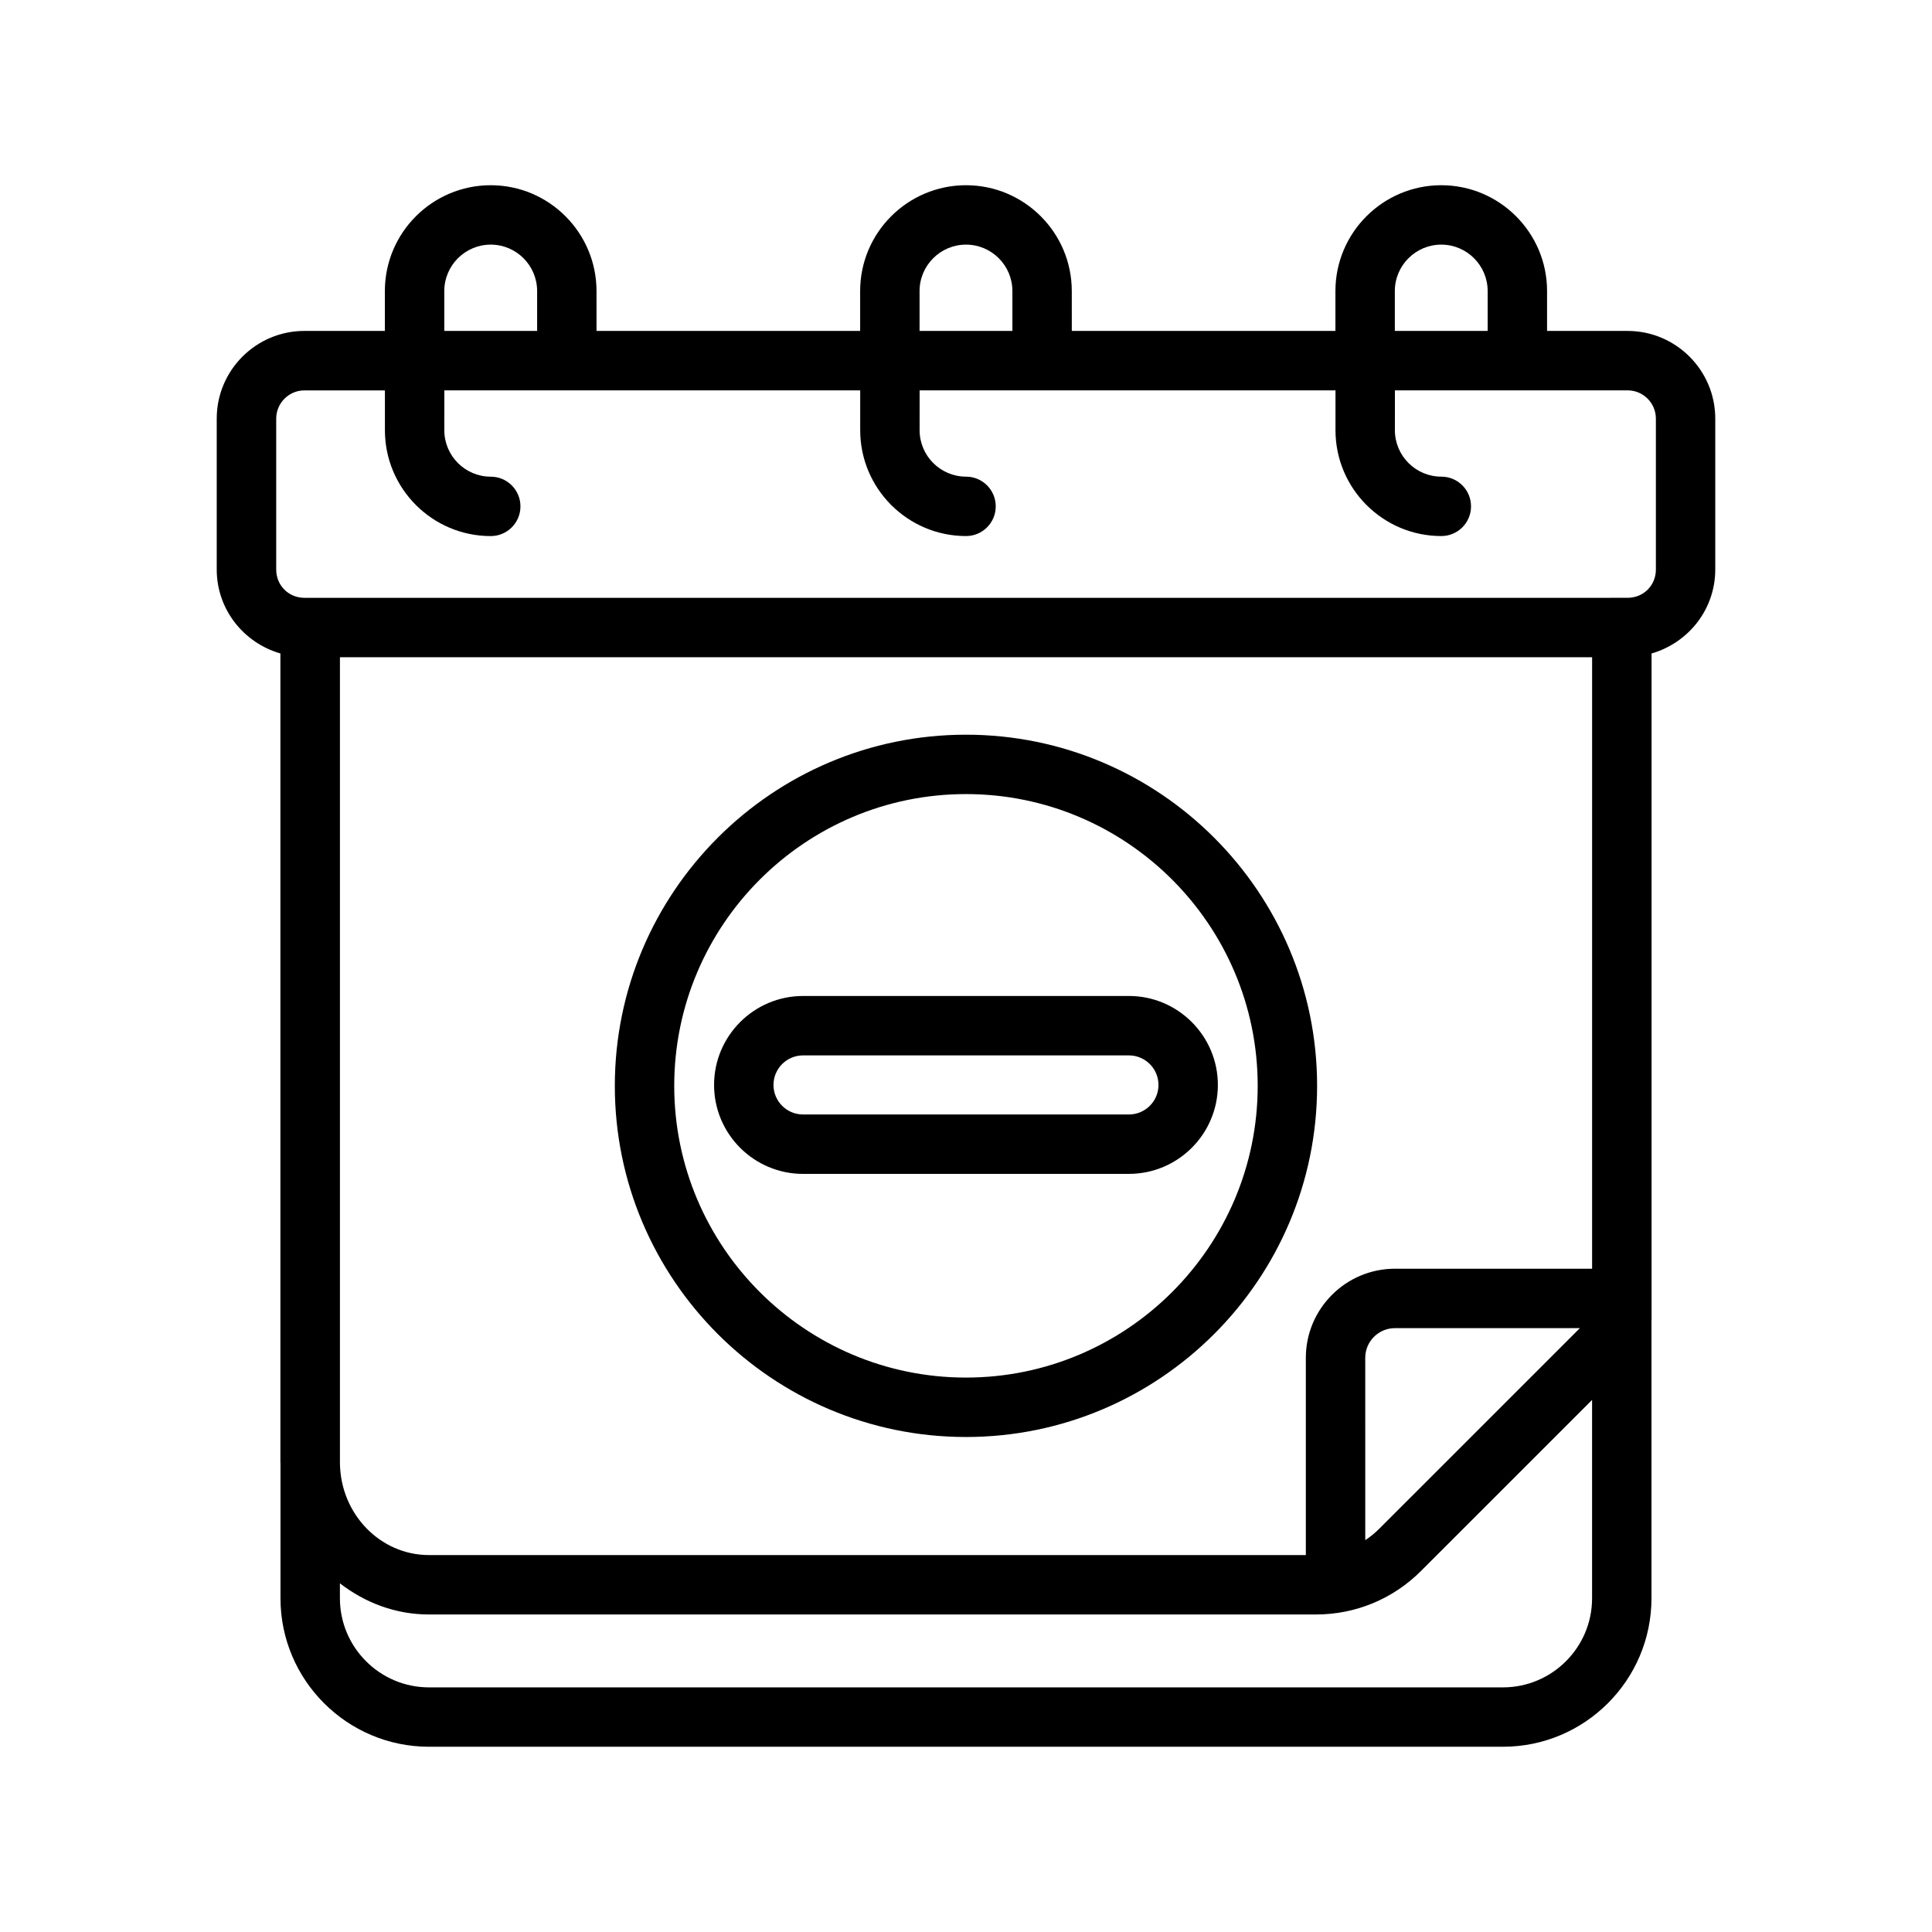
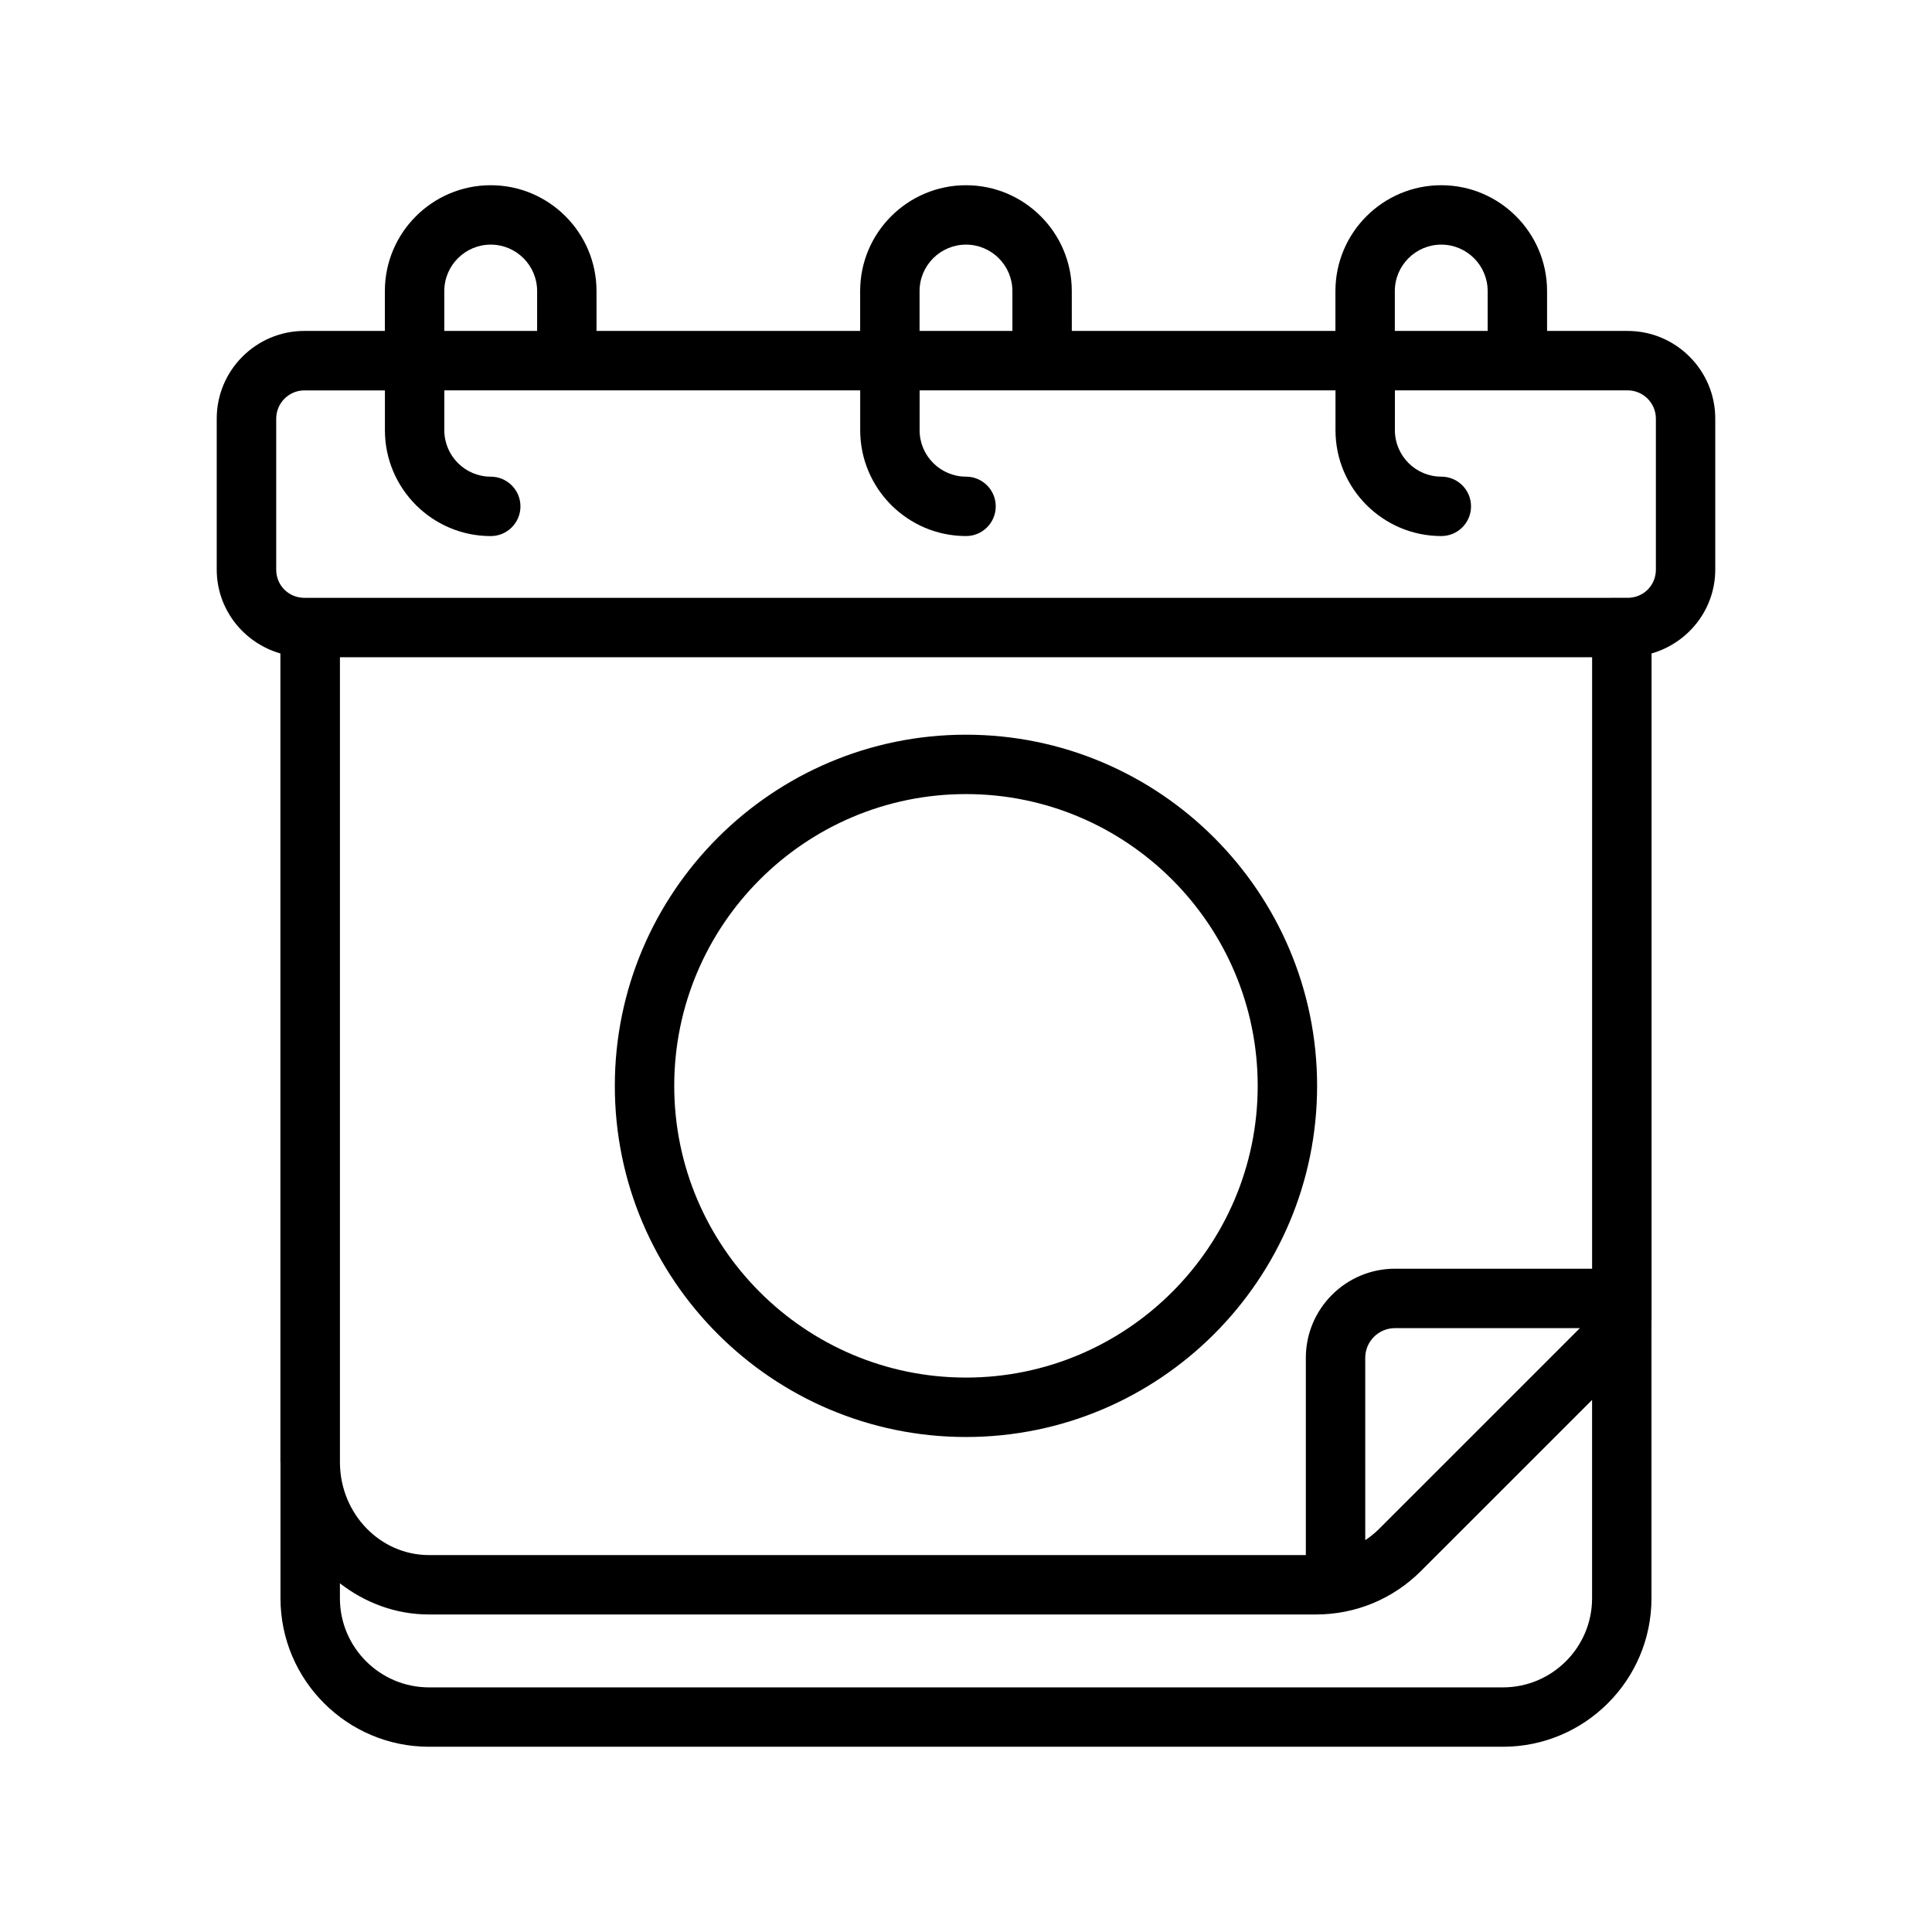
<svg xmlns="http://www.w3.org/2000/svg" fill="#000000" width="800px" height="800px" version="1.1" viewBox="144 144 512 512">
  <g>
    <path d="m575.32 231.7h-21.332v-10.566c0-15.469-12.578-28.047-28.039-28.047s-28.047 12.578-28.047 28.047v10.562h-69.863l-0.004-10.562c0-15.469-12.578-28.047-28.039-28.047s-28.047 12.578-28.047 28.047v10.562h-69.863l-0.004-10.562c0-15.469-12.578-28.047-28.039-28.047s-28.047 12.578-28.047 28.047v10.562l-21.328 0.004c-12.809 0-23.23 10.422-23.23 23.23v40.004c0 10.586 7.164 19.445 16.871 22.238v214.31c0 0.078 0.023 0.156 0.023 0.234v35.832c0 21.703 17.656 39.359 39.359 39.359h284.61c21.703 0 39.359-17.656 39.359-39.359v-73.43c0.008-0.109 0.023-0.211 0.023-0.324v-176.62c9.707-2.785 16.879-11.645 16.879-22.238v-40.004c0-12.809-10.43-23.23-23.238-23.23zm-61.676-10.566c0-6.777 5.519-12.305 12.305-12.305s12.297 5.519 12.297 12.305v10.562h-24.602zm-125.95 0c0-6.777 5.519-12.305 12.305-12.305s12.297 5.519 12.297 12.305v10.562h-24.602zm-125.95 0c0-6.777 5.519-12.305 12.305-12.305s12.297 5.519 12.297 12.305v10.562h-24.602zm304.18 259.09h-52.246c-13.02 0-23.617 10.598-23.617 23.617v52.27h-232.38c-12.941 0-23.465-10.918-23.594-24.387v-213.55h331.84zm-3.234 15.742-53.23 53.223c-1.117 1.117-2.348 2.102-3.652 2.969l-0.004-48.316c0-4.344 3.527-7.871 7.871-7.871zm-20.383 95.207h-284.61c-13.02 0-23.617-10.598-23.617-23.617v-3.961c6.598 5.109 14.711 8.258 23.594 8.258h235.08c10.508 0 20.395-4.102 27.828-11.531l45.336-45.328v52.562c0 13.02-10.598 23.617-23.617 23.617zm40.52-296.23c0 4.195-3.289 7.484-7.484 7.484l-350.66 0.004c-4.195 0-7.484-3.289-7.484-7.484v-40.004c0-4.125 3.363-7.484 7.484-7.484h21.324v10.562c0 15.469 12.578 28.047 28.047 28.047 4.344 0 7.871-3.519 7.871-7.871 0-4.352-3.527-7.871-7.871-7.871-6.777 0-12.305-5.519-12.305-12.305l0.004-10.57h110.21v10.562c0 15.469 12.578 28.047 28.047 28.047 4.344 0 7.871-3.519 7.871-7.871 0-4.352-3.527-7.871-7.871-7.871-6.777 0-12.305-5.519-12.305-12.305l0.004-10.562h110.21v10.562c0 15.469 12.578 28.047 28.047 28.047 4.352 0 7.871-3.519 7.871-7.871 0-4.352-3.519-7.871-7.871-7.871-6.777 0-12.305-5.519-12.305-12.305l0.004-10.562h61.676c4.125 0 7.484 3.363 7.484 7.484v40.008z" />
    <path d="m399.99 524.82c51.316 0 93.055-41.746 93.055-93.055 0-51.309-41.746-93.062-93.055-93.062-51.309 0-93.055 41.754-93.055 93.062-0.004 51.309 41.742 93.055 93.055 93.055zm0-170.38c42.629 0 77.312 34.684 77.312 77.32 0 42.629-34.684 77.312-77.312 77.312-42.637 0-77.312-34.684-77.312-77.312 0-42.633 34.676-77.32 77.312-77.32z" />
-     <path d="m443.17 455.09c12.996 0 23.578-10.57 23.578-23.57 0-12.996-10.578-23.578-23.578-23.578l-86.355 0.004c-12.996 0-23.578 10.578-23.578 23.578 0 12.996 10.57 23.57 23.578 23.57zm-94.188-23.566c0-4.32 3.512-7.832 7.832-7.832h86.363c4.32 0 7.832 3.512 7.832 7.832 0 4.312-3.512 7.824-7.832 7.824h-86.363c-4.32 0-7.832-3.512-7.832-7.824z" />
  </g>
</svg>